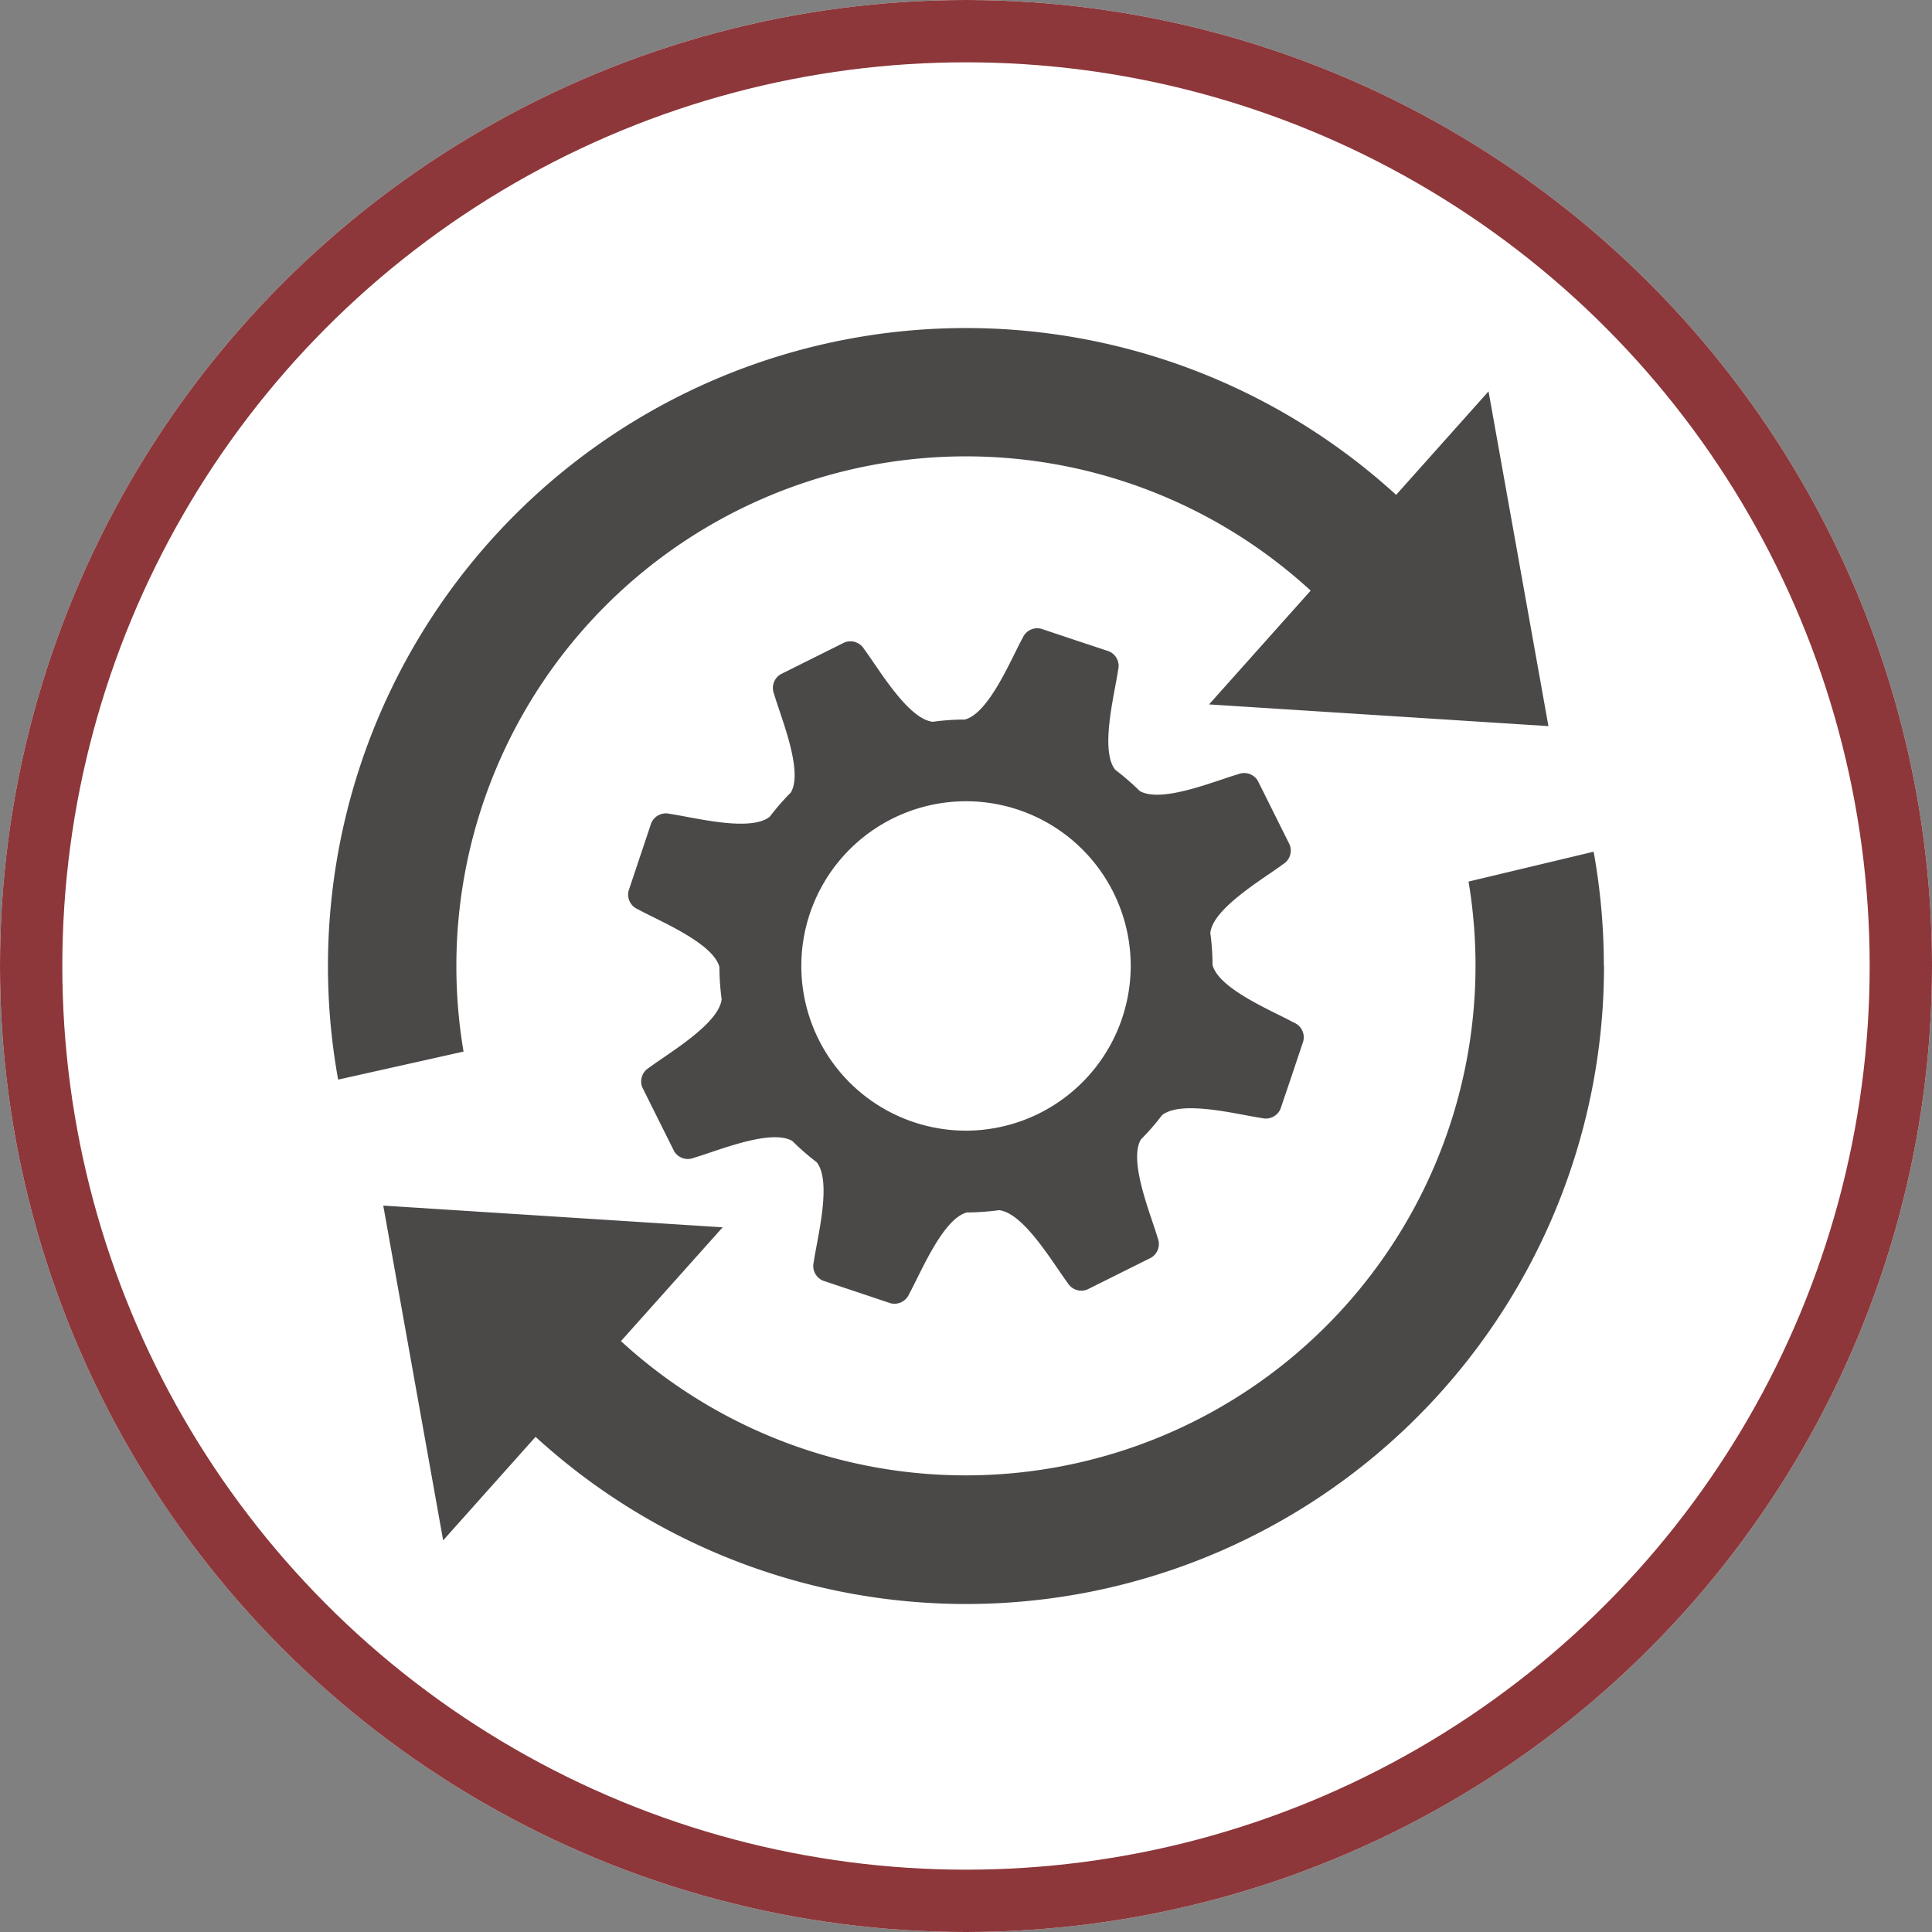
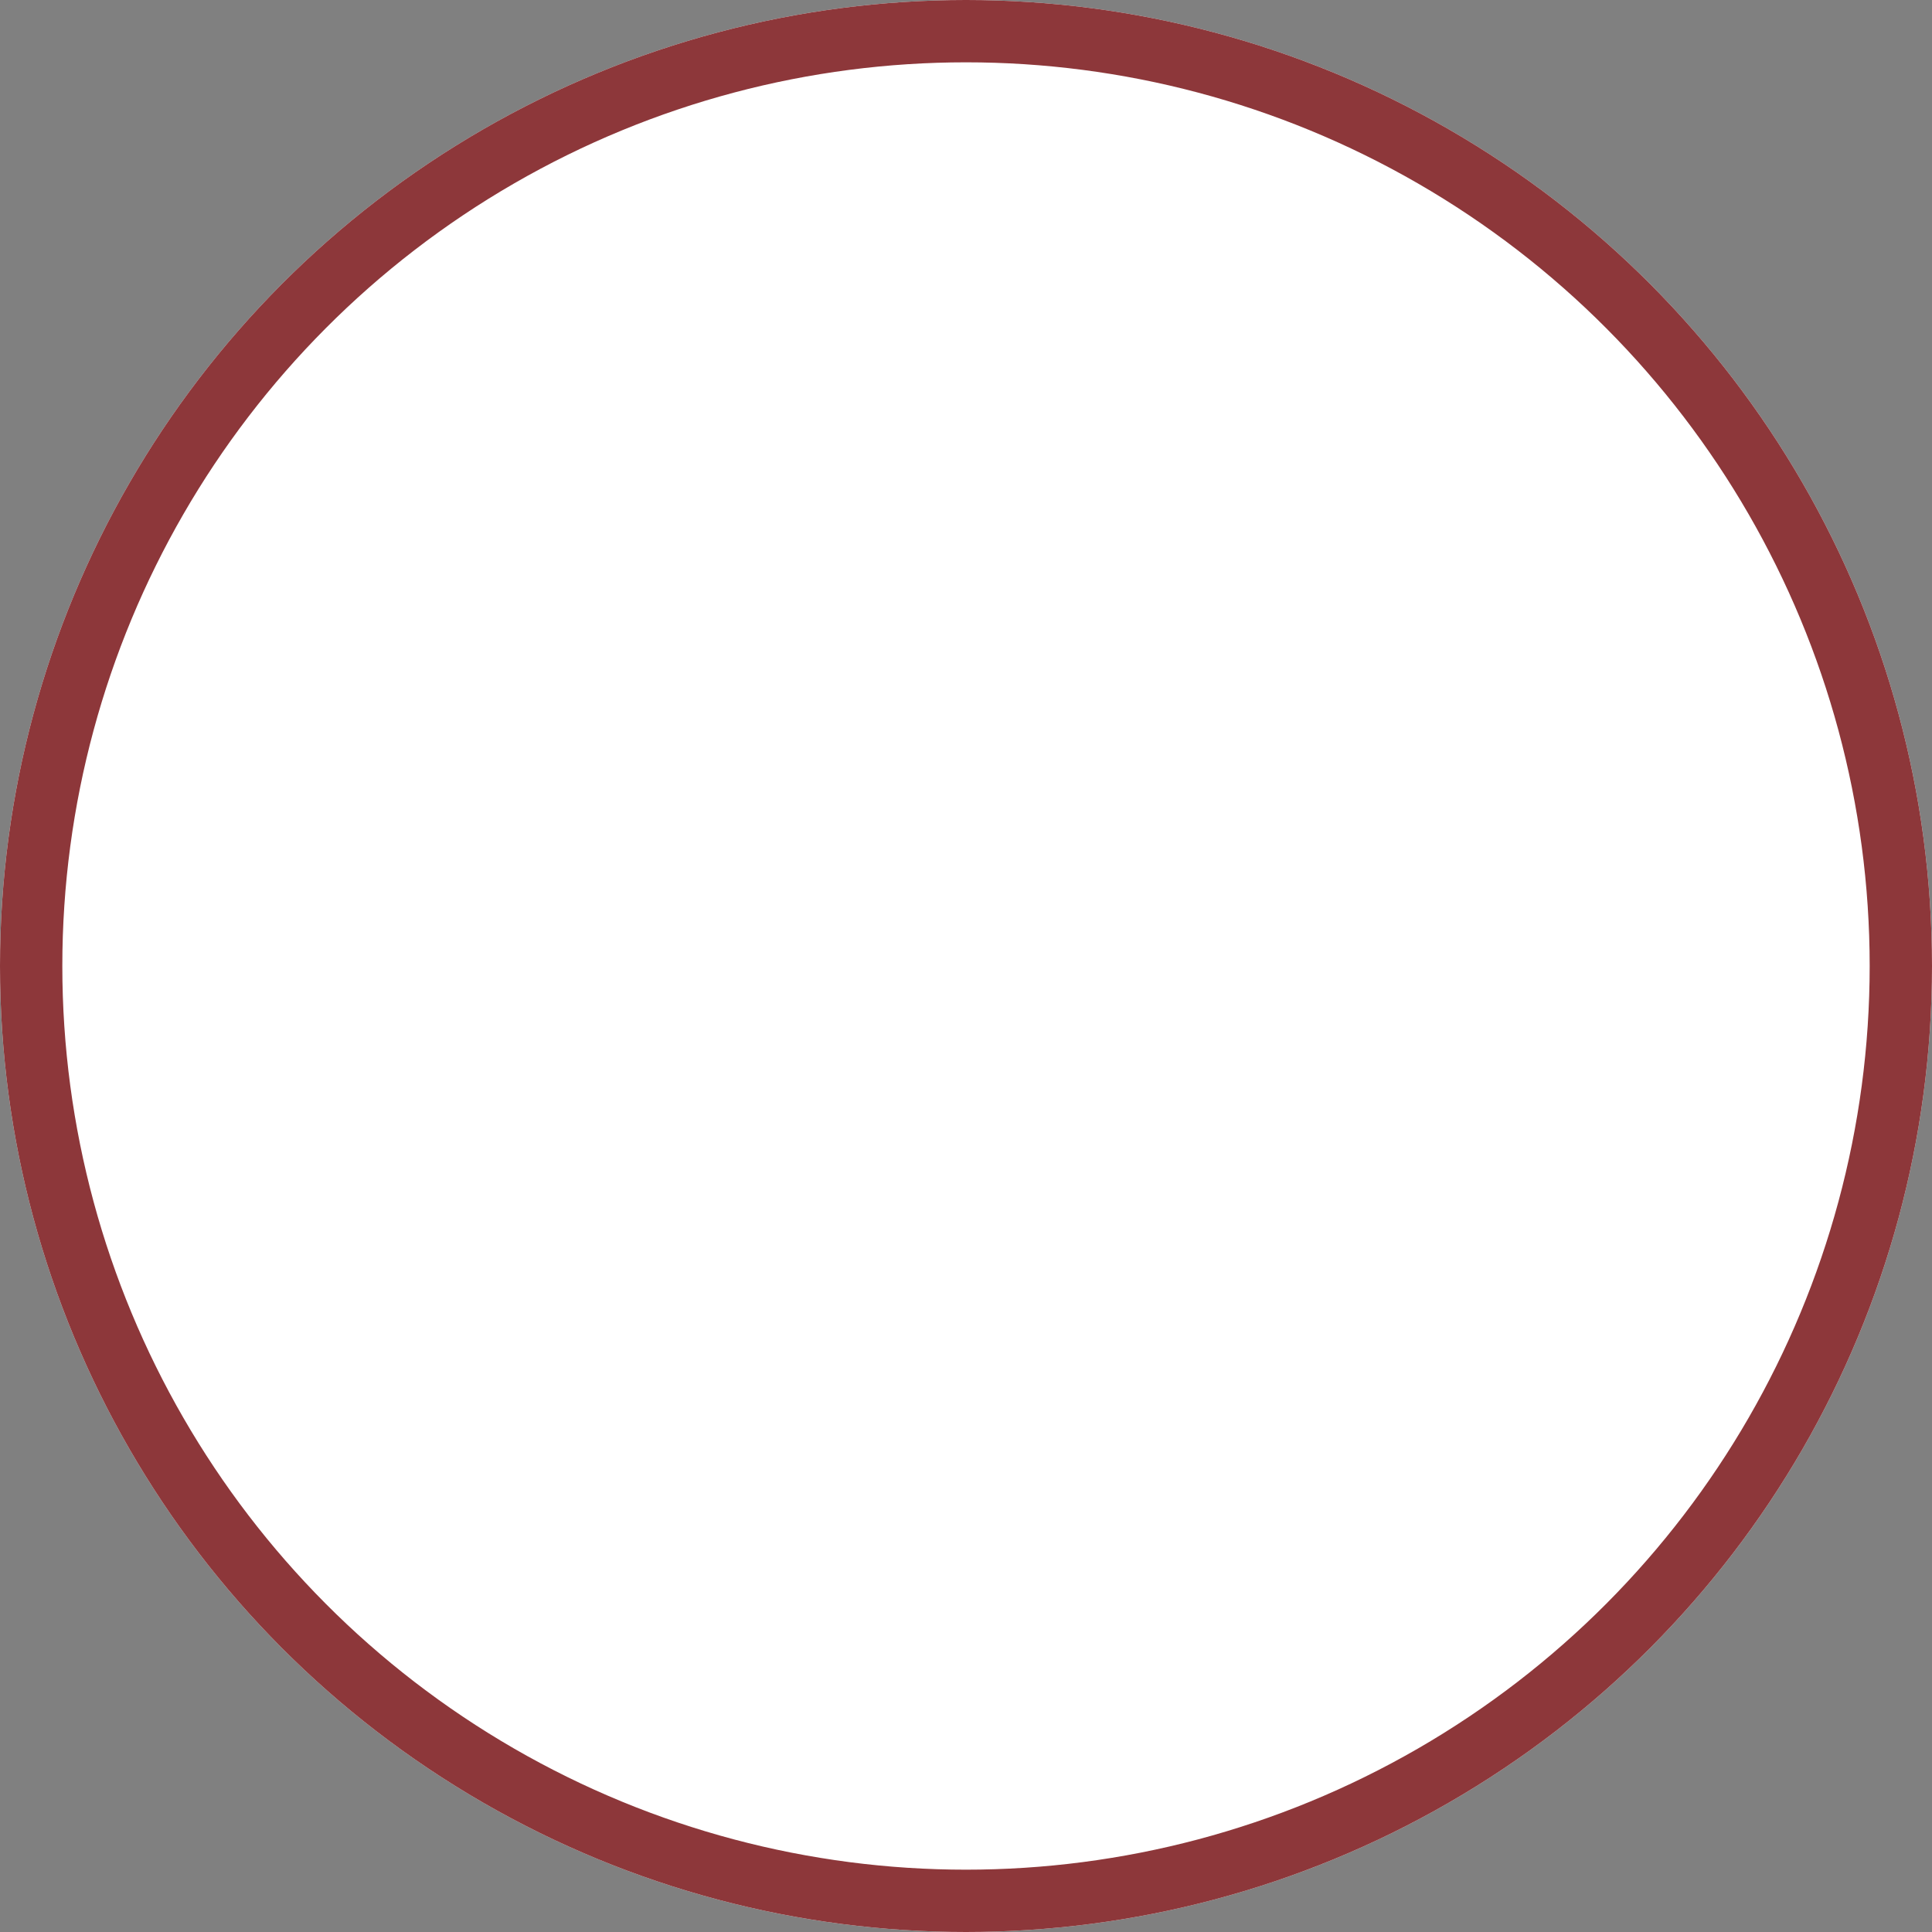
<svg xmlns="http://www.w3.org/2000/svg" width="93" height="93" viewBox="0 0 93 93">
  <rect x="0" y="0" width="93" height="93" fill="#808080" stroke="none" />
  <defs>
    <clipPath id="clip-path">
-       <rect id="Rectangle_2417" data-name="Rectangle 2417" width="61.419" height="61.419" fill="#4b4848" />
-     </clipPath>
+       </clipPath>
  </defs>
  <g id="Circle" transform="translate(-148 -236)">
    <g id="Ellipse_1" data-name="Ellipse 1" transform="translate(148 236)" fill="#fff" stroke="#8d373a" stroke-width="3">
      <circle cx="46.5" cy="46.5" r="46.5" stroke="none" />
      <circle cx="46.5" cy="46.5" r="45" fill="none" />
    </g>
    <g id="Group_6413" data-name="Group 6413" transform="translate(163.791 251.791)">
      <g id="Group_6412" data-name="Group 6412" clip-path="url(#clip-path)">
-         <path id="Path_3242" data-name="Path 3242" d="M46.5,33.438c-.99-.549-3.627-1.616-3.925-2.784,0-.063,0-.127,0-.19q-.012-.578-.08-1.148l-.026-.2c.128-1.2,2.594-2.624,3.5-3.307a.765.765,0,0,0,.317-.947l-.743-1.491-.787-1.578a.765.765,0,0,0-.947-.317c-1.09.312-3.712,1.424-4.748.8l-.11-.109a11.786,11.786,0,0,0-.9-.782l-.157-.122c-.754-.941-.019-3.688.138-4.81a.764.764,0,0,0-.446-.894L36,15.033l-1.672-.559a.765.765,0,0,0-.894.446c-.549.99-1.615,3.627-2.784,3.925l-.131,0a11.8,11.8,0,0,0-1.243.085l-.166.022c-1.2-.128-2.625-2.594-3.307-3.5a.765.765,0,0,0-.947-.317l-1.491.743-1.578.787a.765.765,0,0,0-.317.947c.312,1.09,1.425,3.712.805,4.747l-.084.084a11.775,11.775,0,0,0-.844.97l-.086.11c-.941.754-3.689.019-4.81-.138a.765.765,0,0,0-.894.446l-.529,1.58-.559,1.672a.765.765,0,0,0,.446.894c.99.549,3.626,1.615,3.925,2.784,0,.047,0,.093,0,.14a11.789,11.789,0,0,0,.091,1.283c0,.039.011.079.016.118-.129,1.2-2.595,2.624-3.5,3.306a.765.765,0,0,0-.317.947l.743,1.491.787,1.578a.765.765,0,0,0,.947.317c1.089-.312,3.708-1.424,4.745-.807l.12.118a11.753,11.753,0,0,0,1.048.9c.751.943.017,3.687-.14,4.808a.765.765,0,0,0,.446.894l1.58.529,1.672.559a.765.765,0,0,0,.894-.446c.549-.99,1.615-3.627,2.784-3.925a11.773,11.773,0,0,0,1.386-.089l.154-.02c1.2.128,2.624,2.594,3.307,3.5a.765.765,0,0,0,.947.317l1.491-.743,1.578-.787a.765.765,0,0,0,.317-.947c-.312-1.09-1.425-3.712-.805-4.747l.142-.146q.4-.414.755-.869c.039-.05.078-.1.117-.15.941-.754,3.688-.019,4.81.138a.765.765,0,0,0,.894-.446L46.385,36l.559-1.672a.765.765,0,0,0-.446-.894m-15.789,5.2a7.928,7.928,0,1,1,7.929-7.928,7.944,7.944,0,0,1-7.929,7.928M6.522,34.828.486,36.177A30.712,30.712,0,0,1,51.414,8.029l4.448-4.982,2.883,16.114L42.409,18.116,47.3,12.638A24.531,24.531,0,0,0,6.177,30.708a24.69,24.69,0,0,0,.344,4.112s0,.007,0,.008m54.9-4.12A30.709,30.709,0,0,1,9.989,53.373L5.541,58.355,2.658,42.241l16.336,1.046L14.1,48.765a24.54,24.54,0,0,0,40.8-22.121h0l6.021-1.438a30.885,30.885,0,0,1,.492,5.5" transform="translate(0 0.001)" fill="#4b4848" fill-rule="evenodd" />
-       </g>
+         </g>
    </g>
  </g>
</svg>